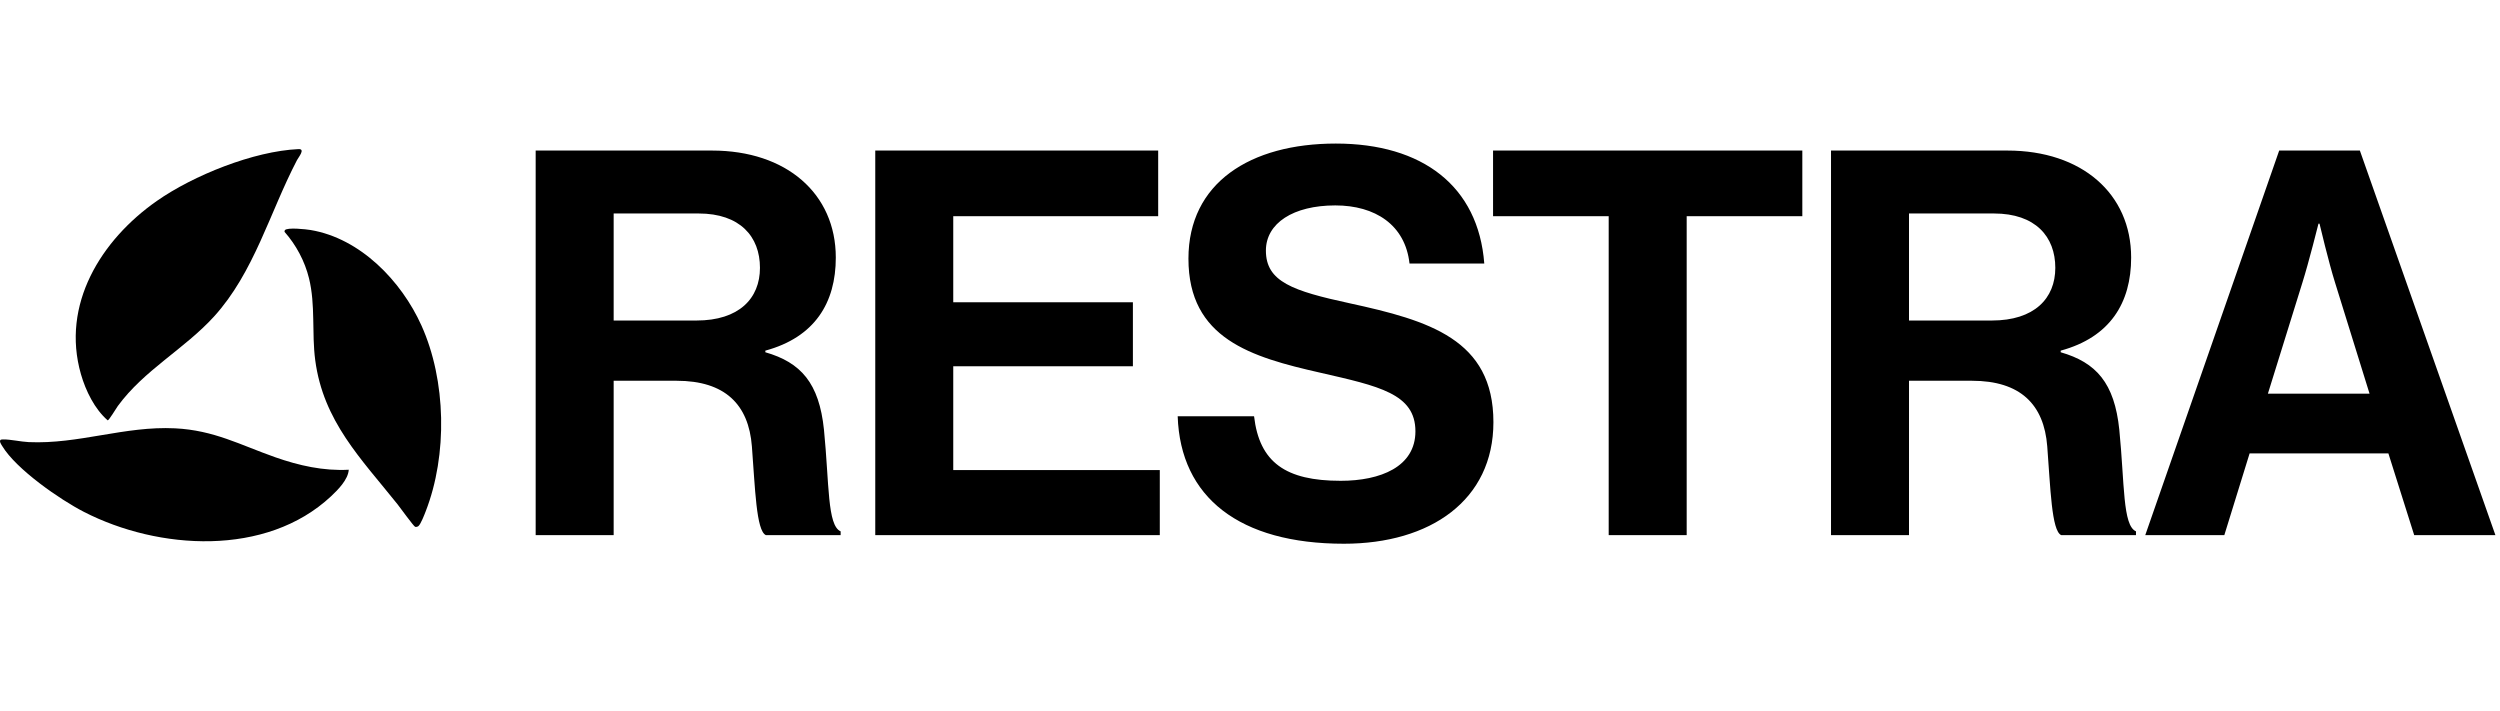
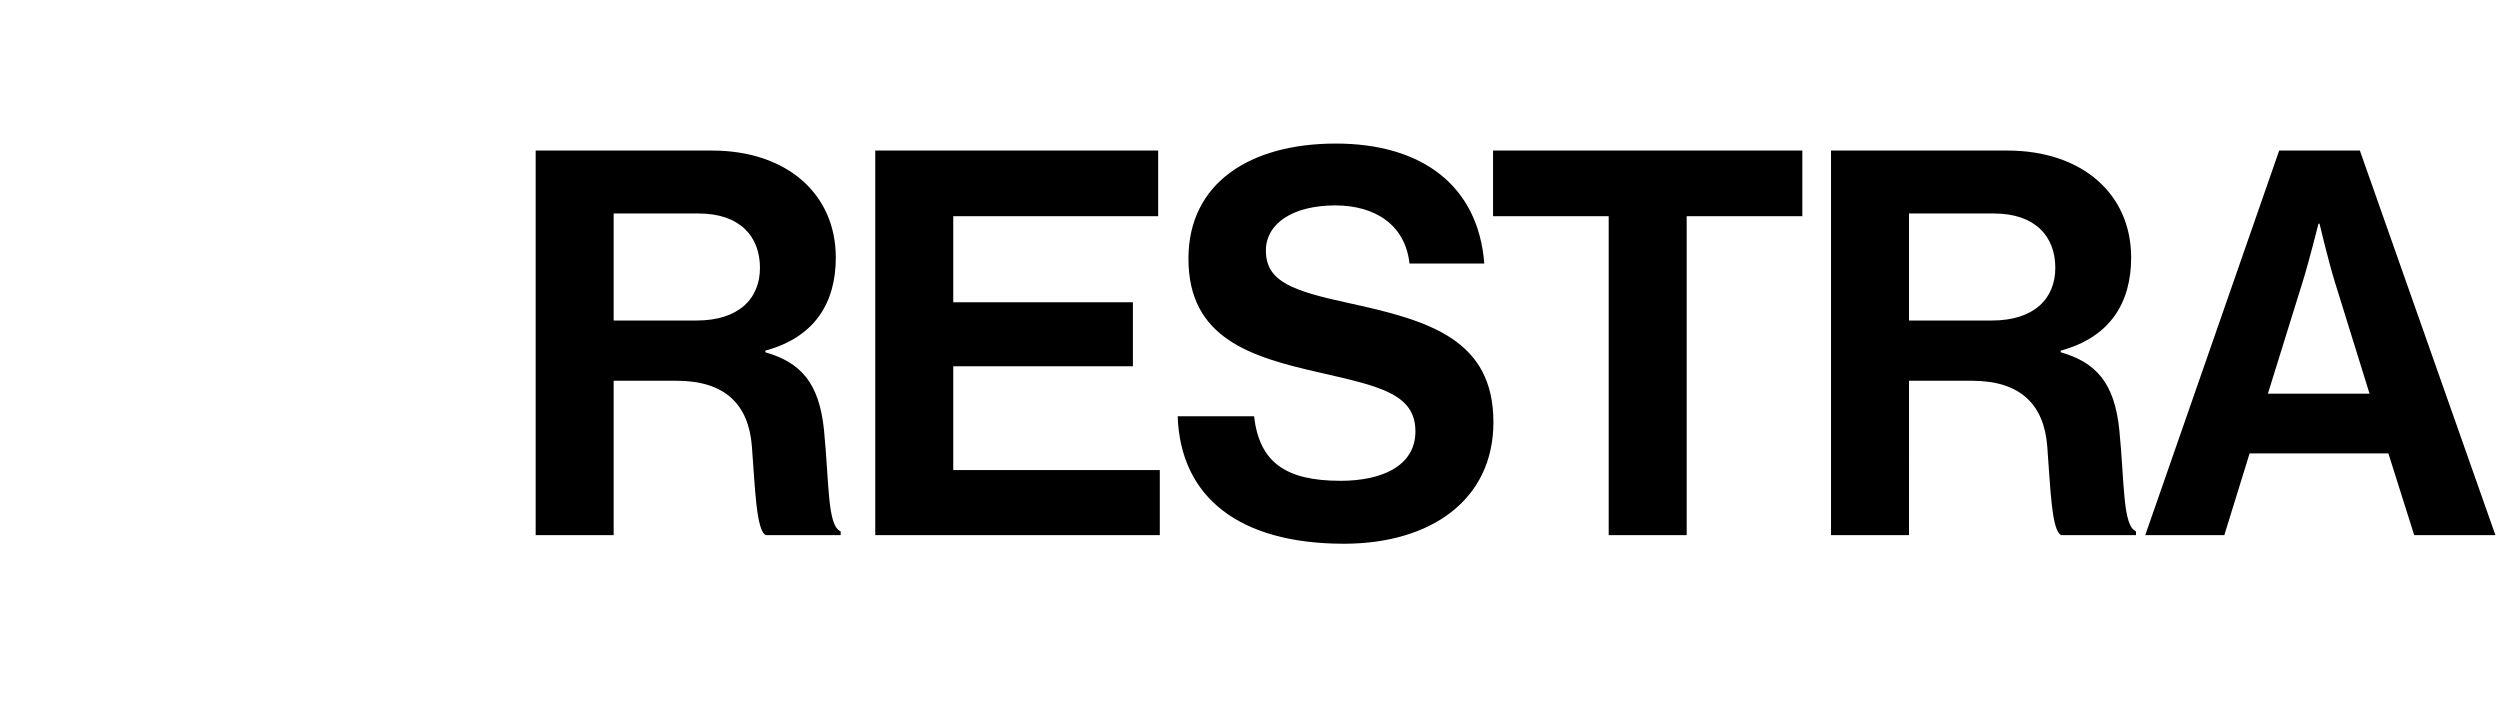
<svg xmlns="http://www.w3.org/2000/svg" width="1224" height="348" fill="none">
  <path fill="#000" d="M262.263 262V73.711h86.376c36.341 0 60.568 21.067 60.568 52.405 0 22.121-10.27 38.974-34.497 45.558v.79c17.38 5.003 26.334 15.01 28.704 37.921 2.633 26.598 1.58 46.875 8.164 49.772V262h-36.605c-4.74-2.107-5.267-23.174-6.847-43.451-1.58-20.541-13.167-32.128-36.868-32.128h-30.81V262h-38.185Zm38.185-157.478v52.405h40.554c20.804 0 31.074-10.797 31.074-25.808 0-15.273-9.743-26.597-30.021-26.597h-41.607ZM428.528 262V73.711h138.517v32.128H466.712v42.134h87.956v31.338h-87.956v50.825h101.123V262H428.528Zm229.438 4.213c-51.088 0-80.056-22.647-81.372-62.411h37.394c2.634 22.647 15.537 31.601 42.398 31.601 19.487 0 36.604-6.847 36.604-24.228 0-18.434-17.907-22.121-46.611-28.704-33.708-7.637-64.519-16.591-64.519-55.828 0-37.132 30.285-56.355 72.156-56.355 42.398 0 69.785 20.804 72.682 58.725h-36.604c-2.107-18.961-16.854-28.441-36.341-28.441-20.541 0-33.971 8.69-33.971 22.121 0 15.273 13.167 19.75 41.081 25.807 38.711 8.427 70.312 17.644 70.312 58.198 0 38.185-30.811 59.515-73.209 59.515Zm73.032-160.374V73.711h151.421v32.128h-56.618V262h-38.185V105.839h-56.618ZM896.463 262V73.711h86.376c36.341 0 60.571 21.067 60.571 52.405 0 22.121-10.27 38.974-34.5 45.558v.79c17.38 5.003 26.33 15.01 28.7 37.921 2.64 26.598 1.58 46.875 8.17 49.772V262h-36.61c-4.74-2.107-5.26-23.174-6.84-43.451-1.58-20.541-13.171-32.128-36.872-32.128h-30.811V262h-38.184Zm38.184-157.478v52.405h40.555c20.804 0 31.078-10.797 31.078-25.808 0-15.273-9.748-26.597-30.025-26.597h-41.608ZM1050.32 262l65.57-188.289h39.5L1221.75 262h-39.76l-12.64-40.028h-67.94L1089.03 262h-38.71Zm76.9-123.507-16.86 54.248h49.77l-16.85-54.248c-3.16-10.007-7.64-28.968-7.64-28.968h-.52s-4.74 18.961-7.9 28.968Z" />
  <g fill="#000" clip-path="url(#a)">
    <path d="M170.751 229.98c-.303 4.817-5.276 9.831-8.71 13.04-31.749 29.659-84.427 26.328-120.92 7.614-11.83-6.066-33.166-20.886-40.001-32.198-.41-.679-1.733-2.475-.781-3.115.361-.184.755-.167 1.145-.174 3.615-.071 8.694 1.139 12.59 1.313 24.423 1.091 47.069-7.971 71.637-6.752 19.079.947 31.85 8.117 49.051 14.164 11.592 4.074 23.581 6.774 35.989 6.108ZM146.167 73.003c3.492-.154-.01 3.962-.758 5.394-13.329 25.514-20.993 55.015-40.65 76.606-14.465 15.888-34.183 26.157-47.085 43.799-.778 1.065-4.254 6.909-4.922 7.022-6.377-5.487-10.782-14.475-13.112-22.579-9.82-34.183 9.866-65.757 37.097-84.825 17.904-12.54 47.475-24.442 69.43-25.417Zm58.7 184.557c-.414.344-1.091.511-1.614.37-.678-.184-7.474-9.597-8.633-11.045-17.804-22.299-36.322-40.585-40.285-70.533-1.765-13.343.197-26.92-3.043-40.089-2.066-8.383-6.293-16.326-12.006-22.778l.142-.744c1.098-1.554 10.553-.479 12.664-.122 24.394 4.11 44.41 24.97 54.214 46.667 12.199 26.997 12.86 63.459 2.123 91.049-.626 1.609-2.391 6.246-3.559 7.225h-.003Z" />
  </g>
  <defs>
    <clipPath id="a">
-       <path fill="#fff" d="M0 73h216v192H0z" />
-     </clipPath>
+       </clipPath>
  </defs>
</svg>